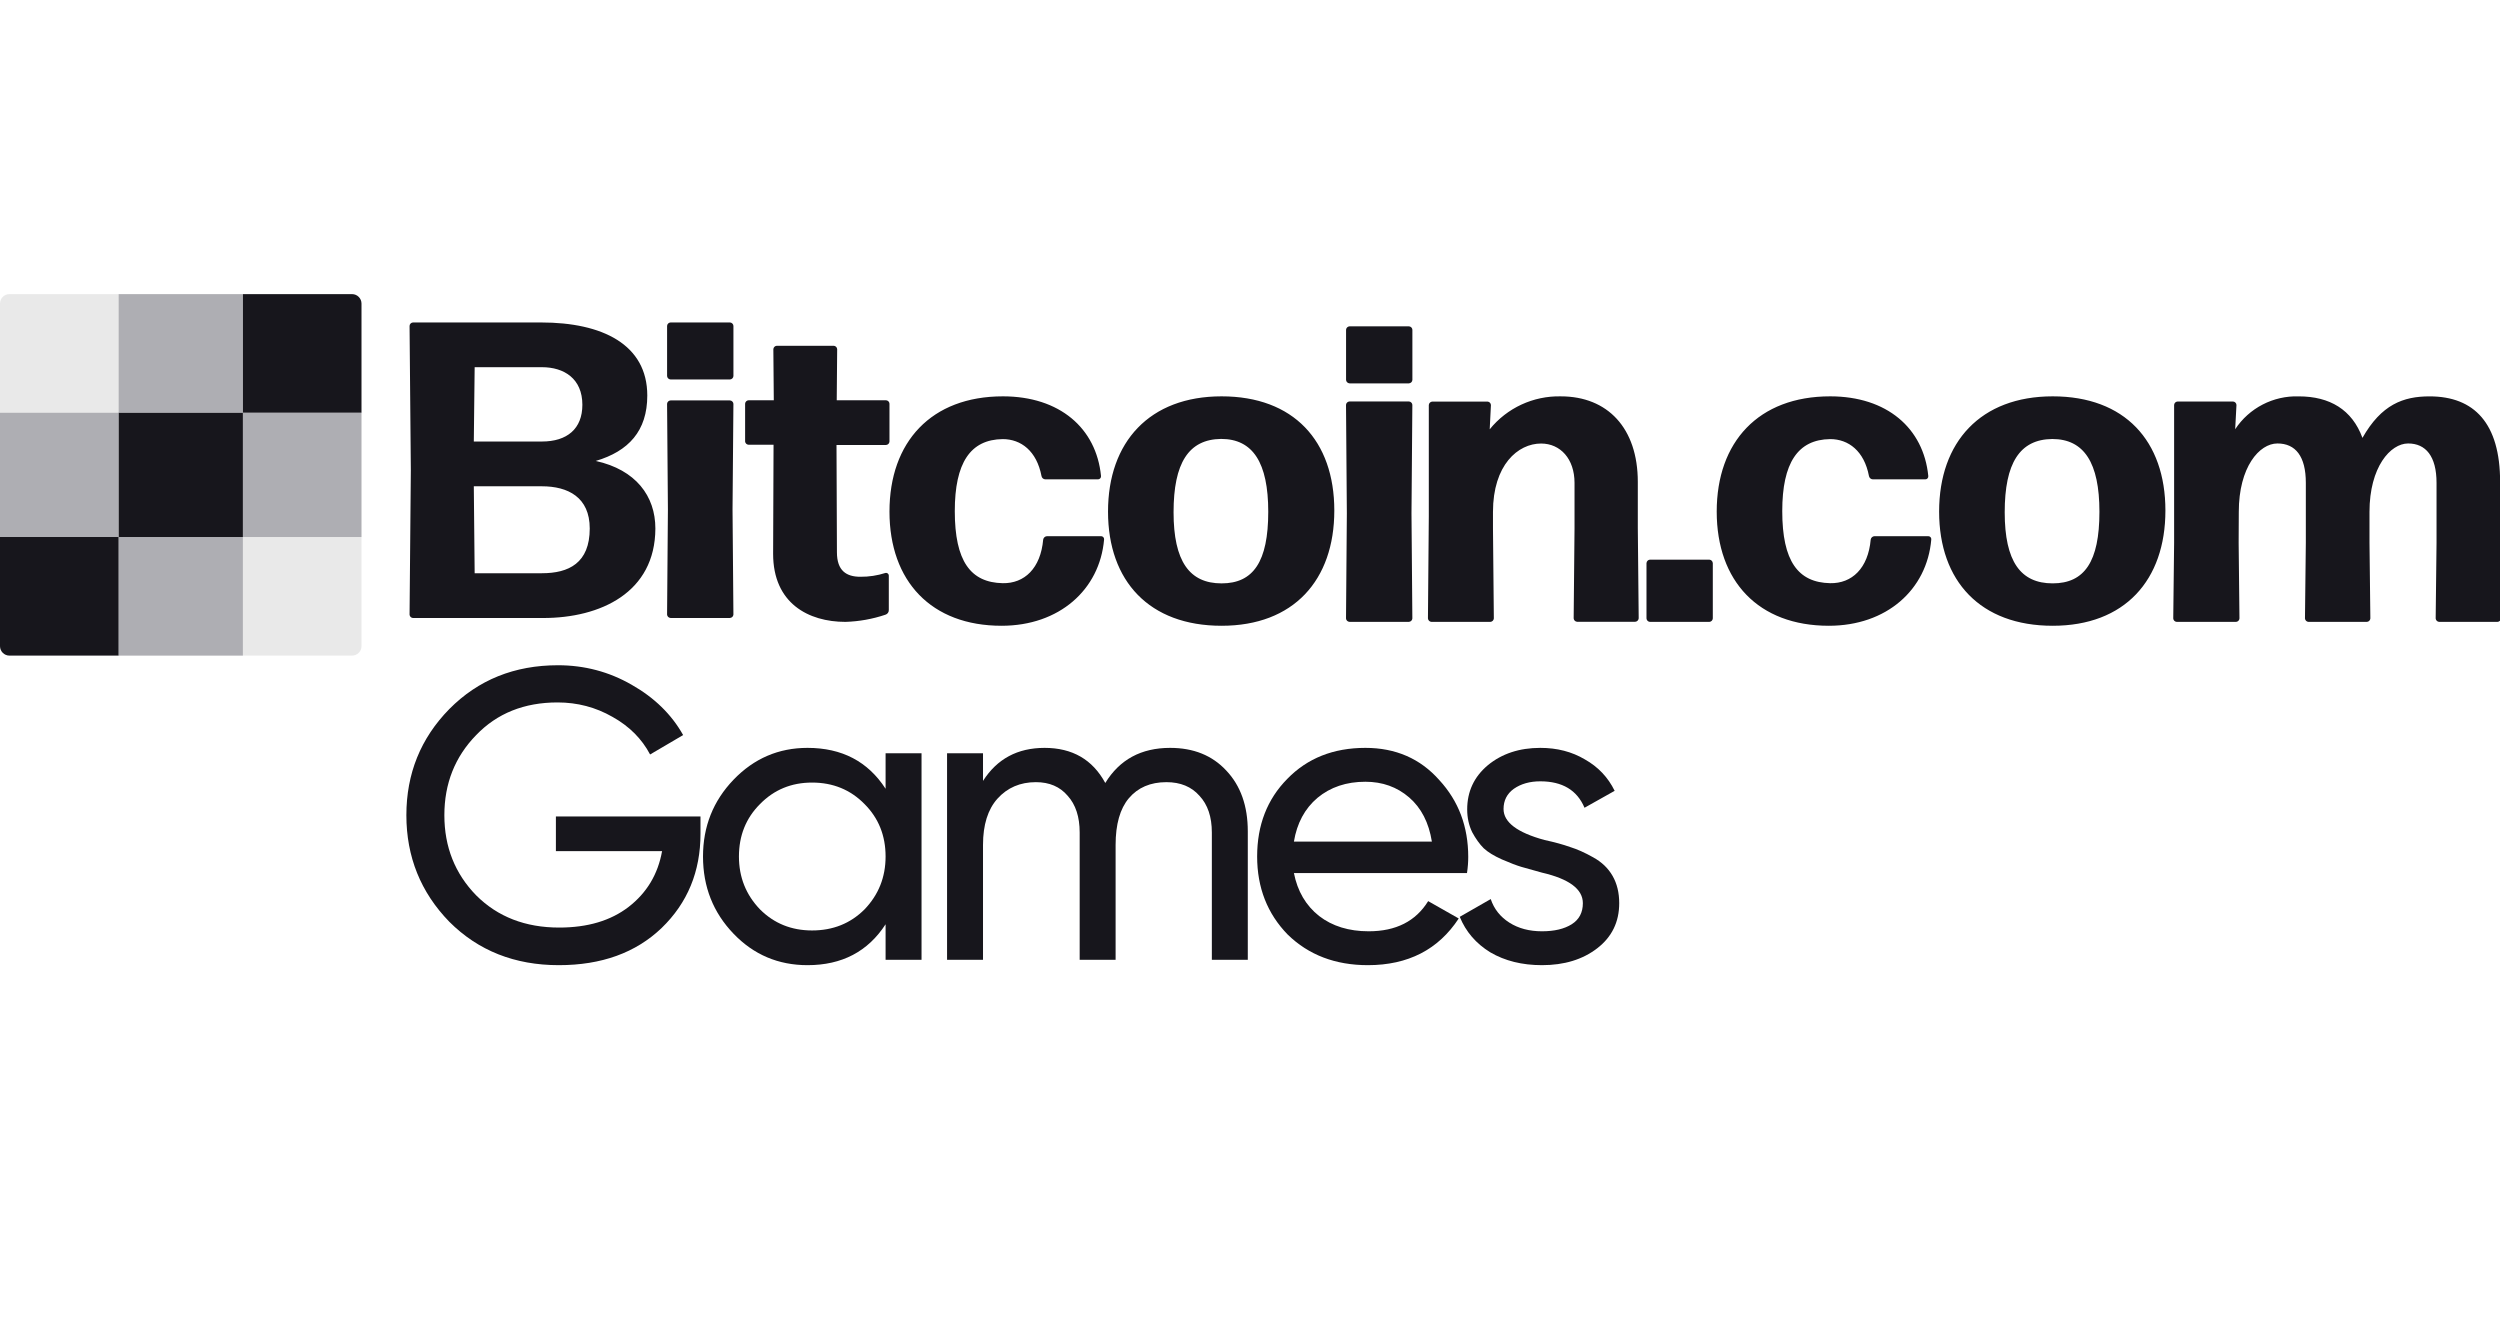
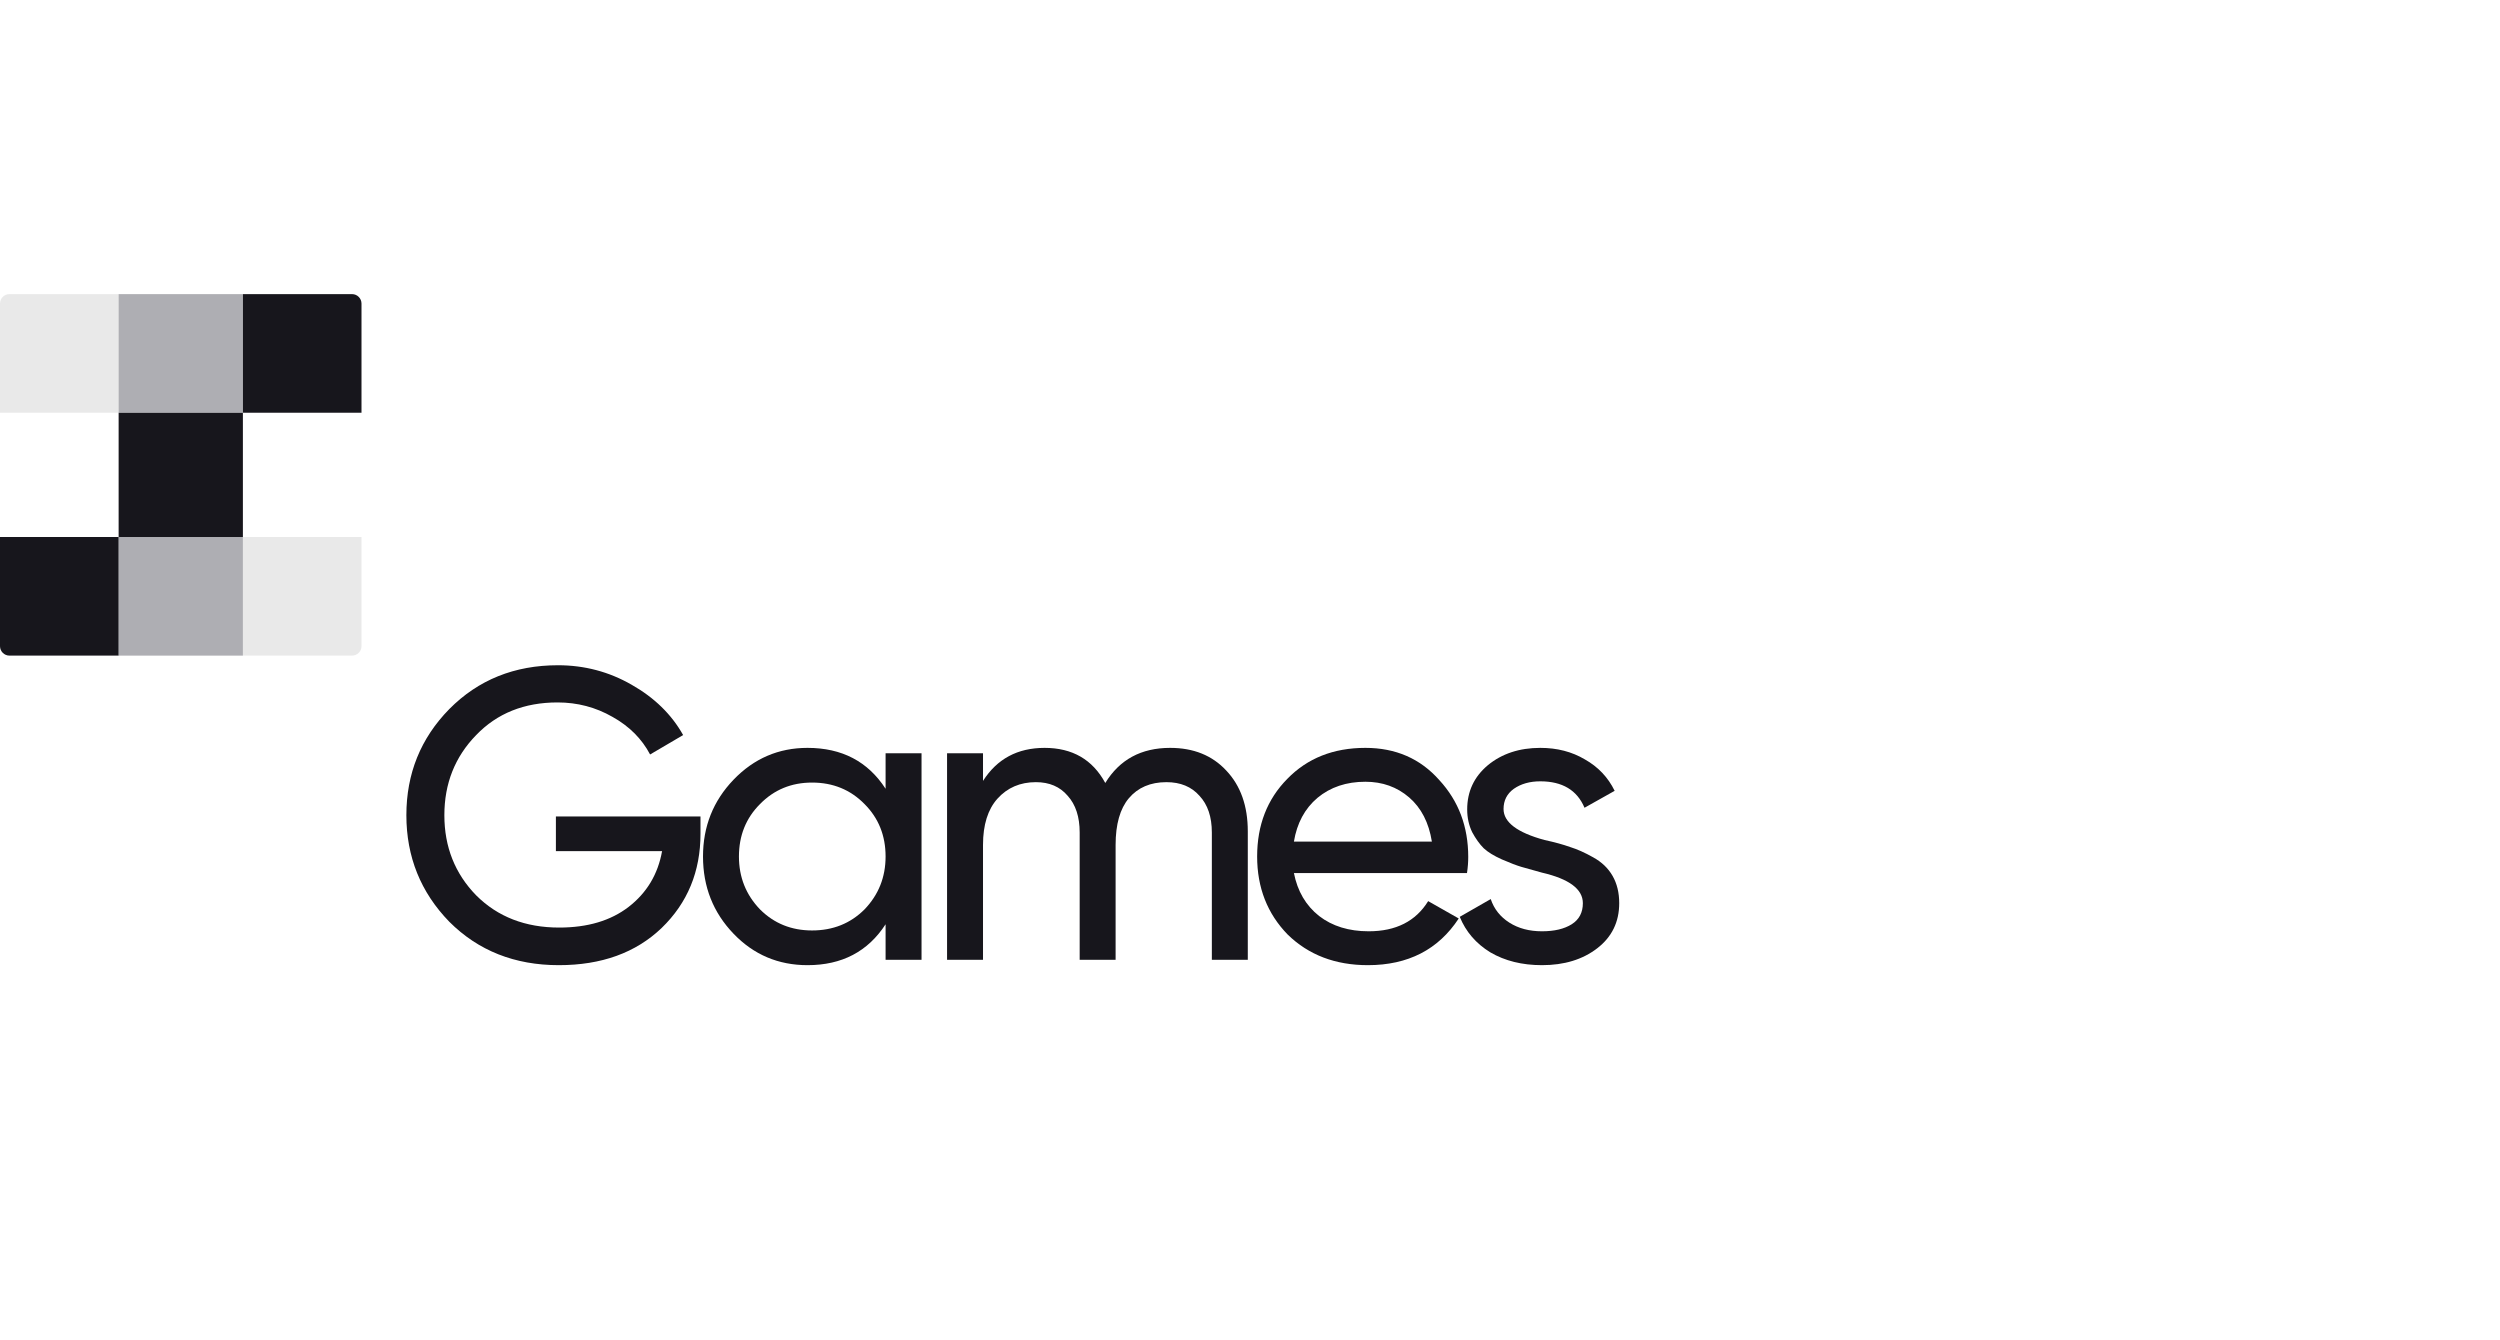
<svg xmlns="http://www.w3.org/2000/svg" width="153" height="82" viewBox="0 0 153 82" fill="none">
  <g clip-path="url(#clip0_1_4534)">
    <path d="M34.021 49.966H42.87V51.028C42.87 53.337 42.078 55.258 40.493 56.792C38.909 58.309 36.811 59.068 34.198 59.068C31.502 59.068 29.269 58.183 27.499 56.413C25.746 54.61 24.87 52.435 24.87 49.891C24.87 47.346 25.746 45.18 27.499 43.393C29.269 41.607 31.485 40.713 34.148 40.713C35.766 40.713 37.266 41.109 38.648 41.902C40.047 42.694 41.1 43.722 41.808 44.986L39.786 46.174C39.28 45.213 38.513 44.447 37.485 43.873C36.457 43.284 35.336 42.989 34.123 42.989C32.083 42.989 30.423 43.654 29.142 44.986C27.844 46.317 27.195 47.952 27.195 49.891C27.195 51.829 27.844 53.464 29.142 54.795C30.457 56.11 32.151 56.767 34.224 56.767C35.96 56.767 37.375 56.346 38.471 55.503C39.583 54.643 40.266 53.506 40.519 52.09H34.021V49.966Z" fill="#17161C" />
    <path d="M54.198 48.273V46.098H56.398V58.739H54.198V56.565C53.119 58.233 51.527 59.068 49.42 59.068C47.633 59.068 46.125 58.427 44.895 57.146C43.647 55.848 43.024 54.273 43.024 52.419C43.024 50.581 43.647 49.014 44.895 47.716C46.142 46.419 47.65 45.77 49.42 45.77C51.527 45.77 53.119 46.604 54.198 48.273ZM49.698 56.944C50.979 56.944 52.049 56.514 52.909 55.655C53.768 54.761 54.198 53.683 54.198 52.419C54.198 51.138 53.768 50.067 52.909 49.208C52.049 48.331 50.979 47.893 49.698 47.893C48.434 47.893 47.372 48.331 46.513 49.208C45.653 50.067 45.223 51.138 45.223 52.419C45.223 53.683 45.653 54.761 46.513 55.655C47.372 56.514 48.434 56.944 49.698 56.944Z" fill="#17161C" />
    <path d="M71.612 45.77C73.045 45.77 74.191 46.233 75.05 47.16C75.927 48.087 76.365 49.326 76.365 50.876V58.739H74.165V50.952C74.165 49.992 73.913 49.242 73.407 48.702C72.918 48.146 72.244 47.868 71.385 47.868C70.407 47.868 69.64 48.197 69.084 48.854C68.545 49.494 68.275 50.447 68.275 51.711V58.739H66.076V50.952C66.076 49.992 65.831 49.242 65.342 48.702C64.87 48.146 64.222 47.868 63.396 47.868C62.435 47.868 61.651 48.205 61.044 48.879C60.455 49.536 60.16 50.48 60.16 51.711V58.739H57.96V46.098H60.16V47.792C61.019 46.444 62.275 45.77 63.927 45.77C65.629 45.77 66.868 46.486 67.643 47.919C68.519 46.486 69.842 45.77 71.612 45.77Z" fill="#17161C" />
    <path d="M89.78 53.43H79.187C79.406 54.542 79.92 55.419 80.729 56.059C81.538 56.683 82.55 56.995 83.763 56.995C85.432 56.995 86.645 56.379 87.404 55.149L89.274 56.211C88.027 58.115 86.173 59.068 83.713 59.068C81.724 59.068 80.089 58.444 78.808 57.197C77.561 55.916 76.937 54.323 76.937 52.419C76.937 50.497 77.552 48.913 78.783 47.666C80.013 46.402 81.606 45.77 83.561 45.77C85.415 45.77 86.923 46.427 88.086 47.742C89.266 49.023 89.856 50.59 89.856 52.444C89.856 52.764 89.831 53.093 89.78 53.43ZM83.561 47.843C82.398 47.843 81.42 48.171 80.628 48.829C79.853 49.486 79.373 50.379 79.187 51.508H87.631C87.446 50.346 86.982 49.444 86.241 48.803C85.499 48.163 84.606 47.843 83.561 47.843Z" fill="#17161C" />
    <path d="M92.017 49.511C92.017 50.32 92.851 50.952 94.52 51.407C95.143 51.542 95.666 51.685 96.087 51.837C96.525 51.972 96.997 52.183 97.503 52.469C98.025 52.756 98.421 53.135 98.691 53.607C98.961 54.079 99.096 54.635 99.096 55.275C99.096 56.422 98.649 57.34 97.756 58.031C96.862 58.722 95.733 59.068 94.368 59.068C93.154 59.068 92.101 58.806 91.208 58.284C90.331 57.745 89.708 57.02 89.337 56.11L91.233 55.023C91.435 55.629 91.815 56.11 92.371 56.464C92.927 56.818 93.593 56.995 94.368 56.995C95.126 56.995 95.733 56.851 96.188 56.565C96.643 56.278 96.871 55.848 96.871 55.275C96.871 54.416 96.037 53.792 94.368 53.405C93.812 53.253 93.39 53.135 93.104 53.051C92.817 52.966 92.421 52.815 91.916 52.596C91.427 52.377 91.056 52.149 90.803 51.913C90.55 51.66 90.315 51.331 90.096 50.927C89.893 50.506 89.792 50.042 89.792 49.536C89.792 48.441 90.213 47.539 91.056 46.831C91.916 46.124 92.986 45.77 94.267 45.77C95.295 45.77 96.205 46.006 96.997 46.477C97.806 46.933 98.413 47.573 98.817 48.399L96.972 49.435C96.517 48.357 95.615 47.817 94.267 47.817C93.626 47.817 93.087 47.969 92.649 48.273C92.228 48.576 92.017 48.989 92.017 49.511Z" fill="#17161C" />
    <path fill-rule="evenodd" clip-rule="evenodd" d="M14.865 18H21.544C21.864 18 22.124 18.26 22.124 18.581V25.26H14.865V18Z" fill="#17161C" />
-     <path opacity="0.5" d="M22.124 25.26H14.865V32.865H22.124V25.26Z" fill="#5F5F68" />
    <path opacity="0.25" fill-rule="evenodd" clip-rule="evenodd" d="M14.865 32.865H22.124V39.544C22.124 39.864 21.864 40.124 21.544 40.124H14.865V32.865Z" fill="#ABABAB" />
    <path opacity="0.25" fill-rule="evenodd" clip-rule="evenodd" d="M0.581 18H7.26V25.26H0V18.581C0 18.26 0.26 18 0.581 18Z" fill="#ABABAB" />
    <path d="M14.865 25.26H7.26V32.865H14.865V25.26Z" fill="#17161C" />
    <path fill-rule="evenodd" clip-rule="evenodd" d="M0 32.865H7.26V40.124H0.581C0.26 40.124 0 39.864 0 39.544V32.865Z" fill="#17161C" />
    <path opacity="0.5" d="M14.865 32.865H7.26V40.124H14.865V32.865Z" fill="#5F5F68" />
-     <path opacity="0.5" d="M14.865 18H7.26V25.26H14.865V18Z" fill="#5F5F68" />
-     <path opacity="0.5" d="M7.26 25.26H0V32.865H7.26V25.26Z" fill="#5F5F68" />
-     <path fill-rule="evenodd" clip-rule="evenodd" d="M40.826 23.015C40.832 23.127 40.924 23.217 41.039 23.224H44.673C44.788 23.217 44.88 23.127 44.886 23.015V19.943C44.88 19.831 44.788 19.741 44.673 19.734H41.039C40.924 19.741 40.832 19.831 40.826 19.943V23.015ZM40.825 37.614C40.833 37.725 40.924 37.813 41.038 37.82H44.672C44.786 37.813 44.877 37.725 44.885 37.614L44.831 31.179L44.885 24.712C44.877 24.601 44.786 24.513 44.672 24.506H41.038C40.924 24.513 40.833 24.601 40.825 24.712L40.876 31.179L40.825 37.614ZM33.245 37.822H25.272C25.161 37.815 25.072 37.727 25.065 37.617L25.143 28.779L25.065 19.944C25.07 19.832 25.16 19.742 25.272 19.735H33.125C36.852 19.735 39.614 21.078 39.614 24.206C39.614 26.376 38.468 27.615 36.461 28.21C38.909 28.752 40.109 30.354 40.109 32.345C40.097 36.273 36.736 37.822 33.245 37.822ZM28.997 27.021H33.166C34.705 27.021 35.641 26.244 35.641 24.773C35.641 23.171 34.52 22.472 33.166 22.472H29.049L28.997 27.021ZM33.166 35.082H29.049L28.997 29.761H33.166C34.76 29.761 36.092 30.431 36.092 32.343C36.092 34.461 34.807 35.082 33.166 35.082ZM54.188 37.62C54.316 37.582 54.402 37.462 54.395 37.33V35.219C54.393 35.169 54.369 35.123 54.328 35.093C54.289 35.063 54.236 35.053 54.188 35.065C53.694 35.225 53.173 35.303 52.652 35.298C51.806 35.298 51.22 34.935 51.22 33.799L51.194 27.232H54.229C54.34 27.225 54.429 27.137 54.436 27.026V24.703C54.429 24.592 54.34 24.504 54.229 24.497H51.208L51.235 21.367C51.227 21.257 51.138 21.169 51.027 21.161H47.539C47.428 21.168 47.337 21.256 47.329 21.367L47.356 24.497H45.808C45.697 24.504 45.608 24.592 45.601 24.703V27.026C45.615 27.13 45.7 27.21 45.806 27.218H47.341L47.315 33.895C47.315 36.92 49.475 38.059 51.741 38.059C52.575 38.034 53.4 37.886 54.188 37.62ZM61.299 38.297C56.994 38.297 54.436 35.574 54.436 31.308C54.436 27.042 56.994 24.256 61.379 24.256C64.848 24.256 67.095 26.201 67.382 29.13C67.389 29.182 67.372 29.235 67.336 29.274C67.302 29.314 67.251 29.337 67.198 29.337H63.975C63.857 29.334 63.756 29.247 63.739 29.13C63.445 27.601 62.488 26.873 61.364 26.873C59.38 26.9 58.433 28.329 58.433 31.282C58.433 34.343 59.397 35.65 61.364 35.691C62.695 35.717 63.688 34.782 63.843 33.02C63.862 32.905 63.961 32.818 64.079 32.814H67.386C67.439 32.813 67.49 32.836 67.526 32.876C67.56 32.915 67.577 32.968 67.57 33.02C67.302 36.093 64.821 38.297 61.299 38.297ZM74.761 38.297C70.344 38.297 67.811 35.574 67.811 31.308C67.811 27.042 70.354 24.256 74.761 24.256C79.167 24.256 81.66 26.978 81.66 31.244C81.66 35.51 79.167 38.297 74.761 38.297ZM74.761 35.703C76.701 35.703 77.617 34.38 77.617 31.32C77.617 28.312 76.675 26.862 74.734 26.862C72.74 26.885 71.822 28.338 71.822 31.346C71.822 34.354 72.794 35.703 74.761 35.703ZM82.379 23.253C82.386 23.365 82.477 23.454 82.593 23.462H86.226C86.342 23.454 86.433 23.365 86.438 23.253V20.18C86.433 20.068 86.342 19.979 86.226 19.971H82.593C82.477 19.979 82.386 20.068 82.379 20.18V23.253ZM82.376 37.852C82.383 37.963 82.475 38.051 82.591 38.058H86.224C86.337 38.051 86.428 37.963 86.436 37.852L86.383 31.417L86.436 24.775C86.428 24.664 86.337 24.576 86.224 24.569H82.591C82.475 24.576 82.383 24.664 82.376 24.775L82.427 31.417L82.376 37.852ZM87.39 37.85C87.4 37.963 87.492 38.052 87.602 38.059H91.214C91.325 38.051 91.414 37.962 91.423 37.85L91.37 32.327V31.33C91.37 28.452 92.899 27.144 94.314 27.144C95.495 27.144 96.361 28.082 96.361 29.552V32.321L96.308 37.845C96.317 37.956 96.406 38.045 96.517 38.053H100.075C100.186 38.047 100.278 37.957 100.288 37.845L100.234 32.321V29.493C100.234 26.194 98.381 24.257 95.522 24.257C93.837 24.22 92.229 24.965 91.17 26.274L91.245 24.786C91.238 24.674 91.149 24.585 91.038 24.577H87.653C87.542 24.585 87.451 24.674 87.443 24.786V31.592L87.39 37.85ZM100.972 38.059C100.861 38.051 100.772 37.961 100.765 37.847V34.466C100.772 34.352 100.859 34.26 100.972 34.251H104.617C104.728 34.259 104.817 34.351 104.824 34.466V37.847C104.817 37.961 104.728 38.052 104.617 38.059H100.972ZM105.063 31.308C105.063 35.575 107.621 38.297 111.926 38.297C115.453 38.297 117.931 36.093 118.194 33.021C118.201 32.968 118.185 32.915 118.151 32.876C118.115 32.836 118.064 32.814 118.011 32.814H114.72C114.602 32.818 114.506 32.905 114.487 33.021C114.332 34.782 113.337 35.717 112.006 35.691C110.039 35.65 109.074 34.343 109.074 31.282C109.074 28.33 110.022 26.9 112.006 26.873C113.129 26.873 114.089 27.602 114.38 29.13C114.4 29.247 114.499 29.334 114.619 29.337H117.828C117.881 29.338 117.931 29.315 117.968 29.275C118.001 29.235 118.018 29.183 118.011 29.13C117.722 26.201 115.477 24.256 112.006 24.256C107.621 24.256 105.063 27.043 105.063 31.308ZM118.674 31.308C118.674 35.574 121.208 38.297 125.626 38.297C130.033 38.297 132.523 35.51 132.523 31.244C132.523 26.978 130.033 24.256 125.626 24.256C121.22 24.256 118.674 27.042 118.674 31.308ZM128.485 31.32C128.485 34.38 127.567 35.702 125.624 35.702C123.657 35.702 122.688 34.36 122.688 31.351C122.688 28.343 123.604 26.89 125.597 26.867C127.548 26.867 128.485 28.323 128.485 31.32ZM137.055 37.85L137.005 33.213L137.014 31.328C137.014 28.578 138.273 27.14 139.379 27.14C140.486 27.14 141.117 27.925 141.117 29.548V33.213L141.064 37.85C141.074 37.962 141.163 38.051 141.274 38.059H144.854C144.967 38.052 145.057 37.963 145.066 37.85L145.013 33.213V31.328C145.013 28.578 146.298 27.14 147.378 27.14C148.458 27.14 149.116 27.925 149.116 29.548V33.213L149.063 37.85C149.073 37.962 149.162 38.051 149.273 38.059H152.848C152.961 38.052 153.053 37.963 153.06 37.85L153.007 33.213V29.495C153.007 25.908 151.426 24.258 148.687 24.258C147.081 24.258 145.741 24.755 144.582 26.799C143.95 25.069 142.578 24.258 140.684 24.258C139.124 24.208 137.648 24.971 136.793 26.269L136.872 24.781C136.865 24.669 136.776 24.579 136.662 24.573H133.266C133.152 24.579 133.063 24.669 133.056 24.781V33.213L133.003 37.85C133.01 37.962 133.099 38.051 133.213 38.059H136.846C136.959 38.052 137.048 37.963 137.055 37.85Z" fill="#17161C" />
+     <path opacity="0.5" d="M14.865 18H7.26V25.26H14.865Z" fill="#5F5F68" />
  </g>
  <defs>
    <clipPath id="clip0_1_4534">
      <rect width="153" height="82" fill="white" />
    </clipPath>
  </defs>
</svg>